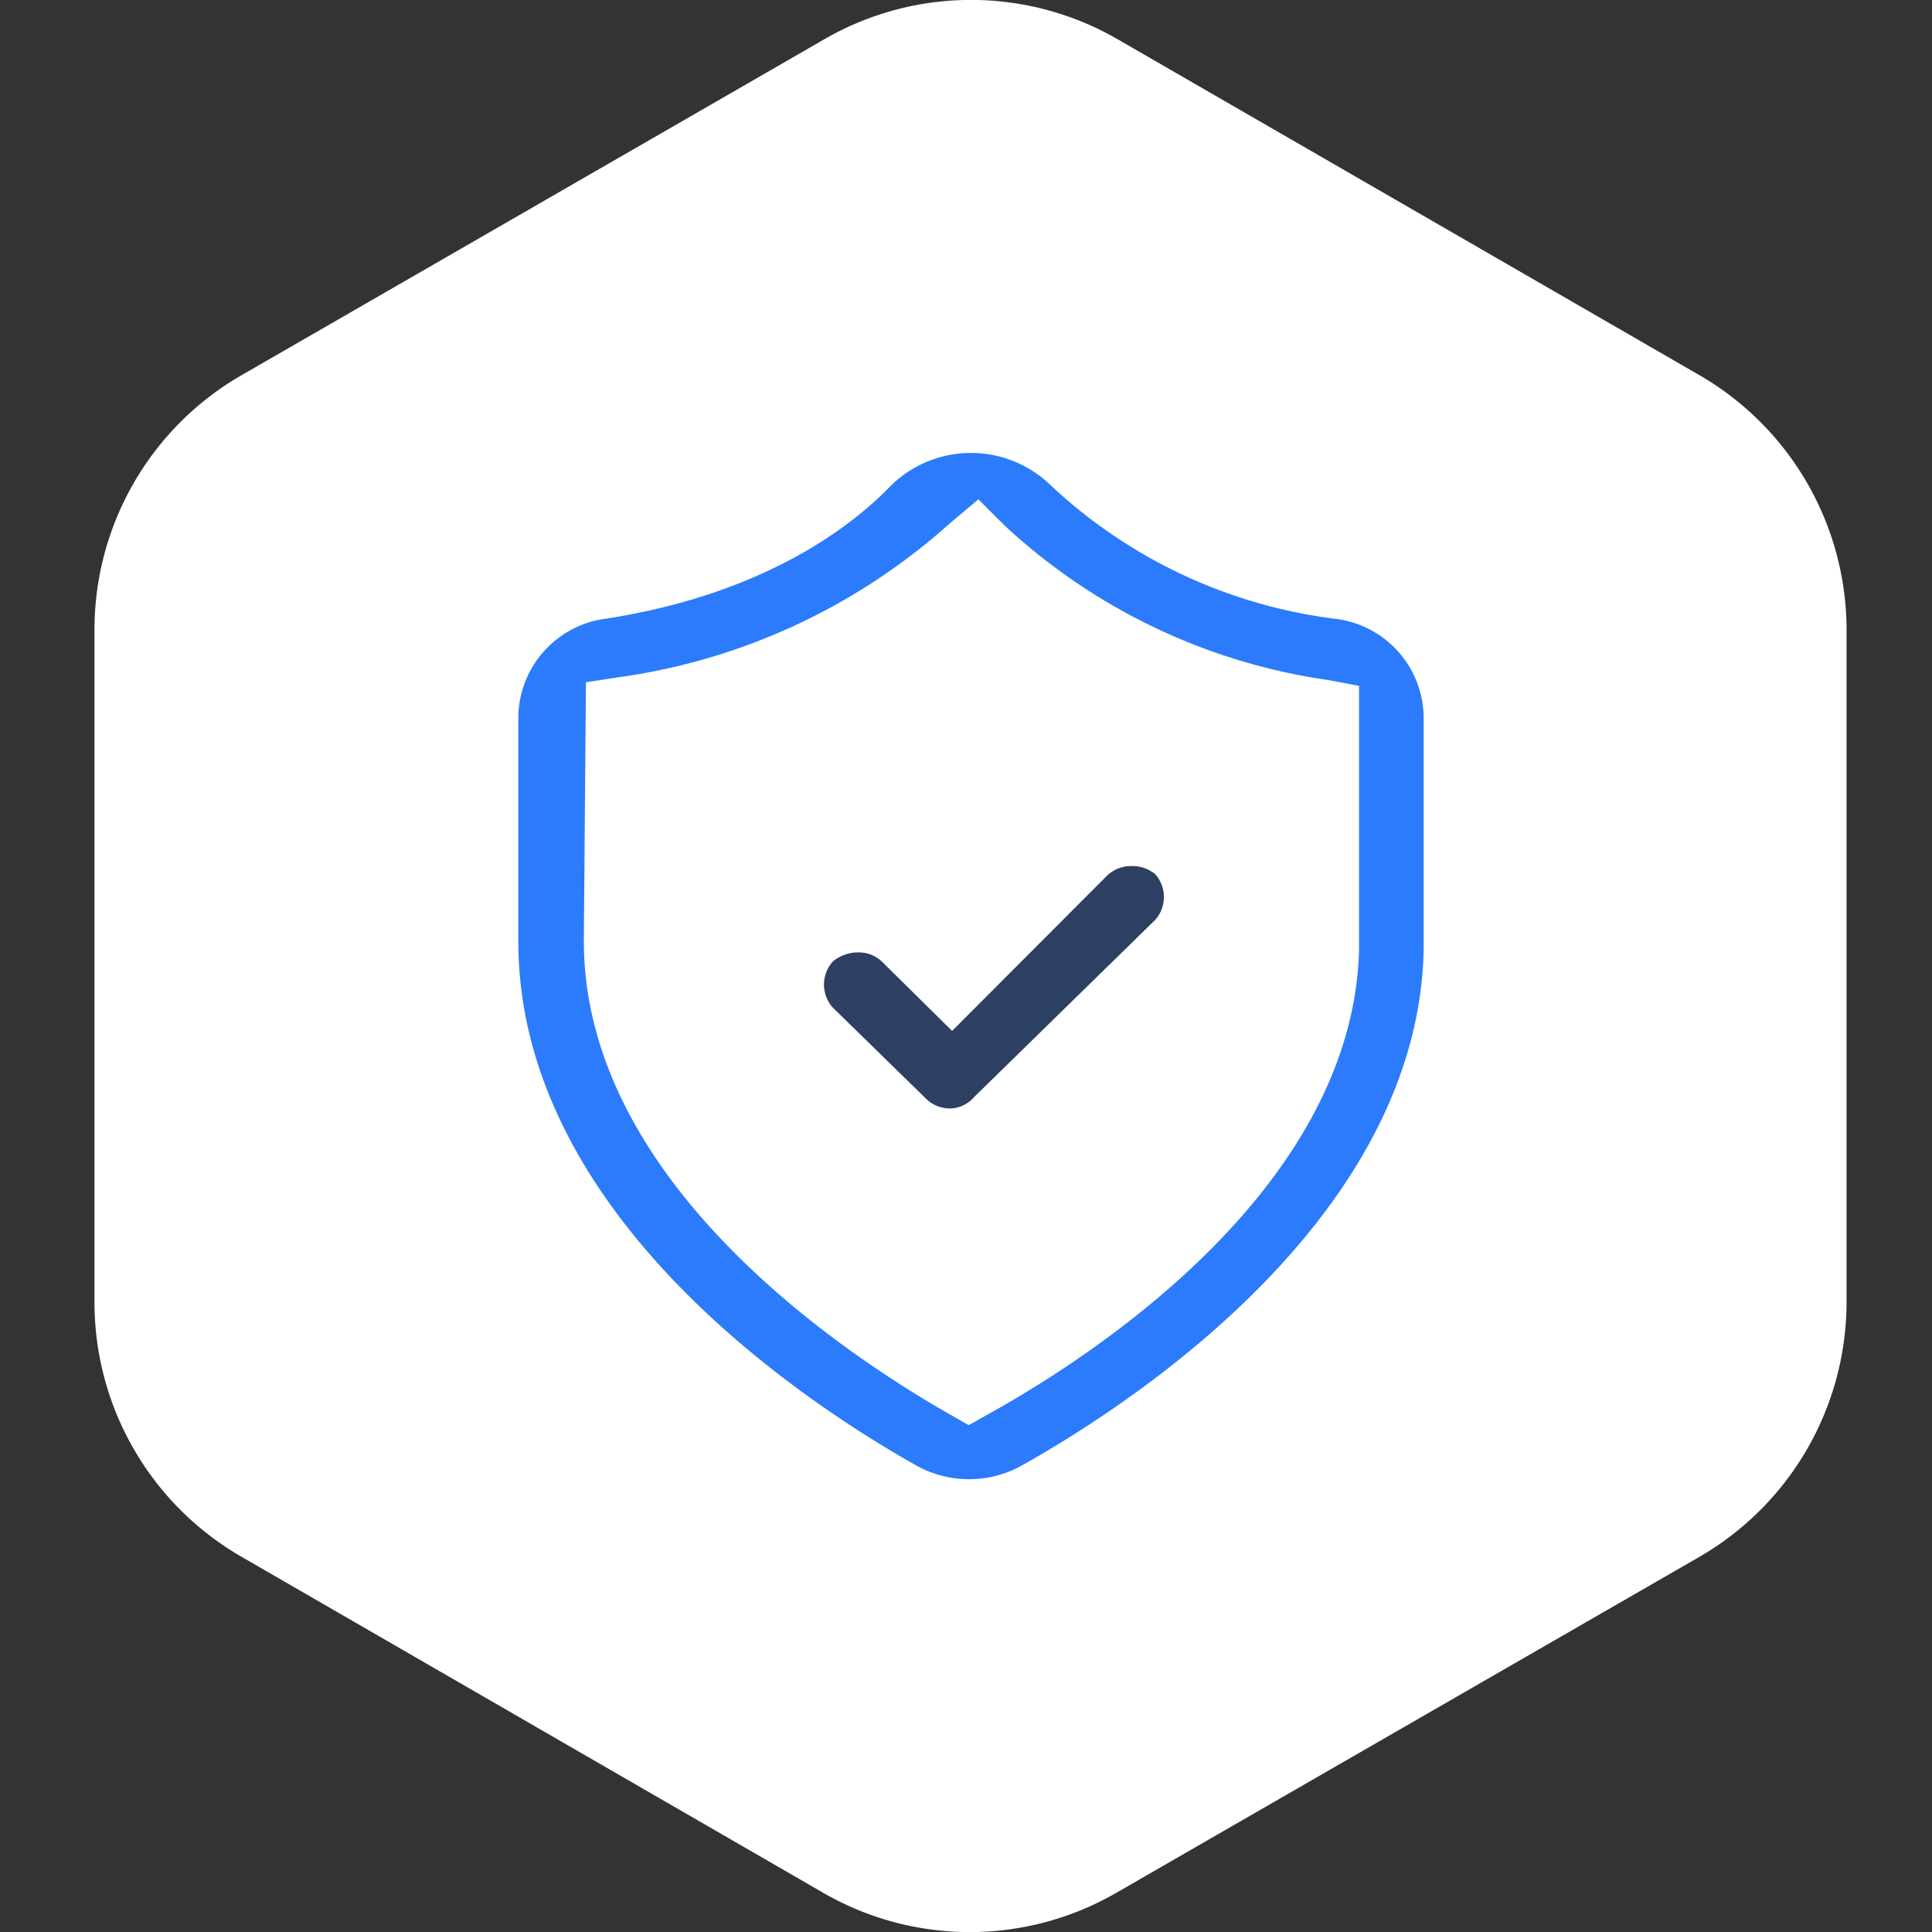
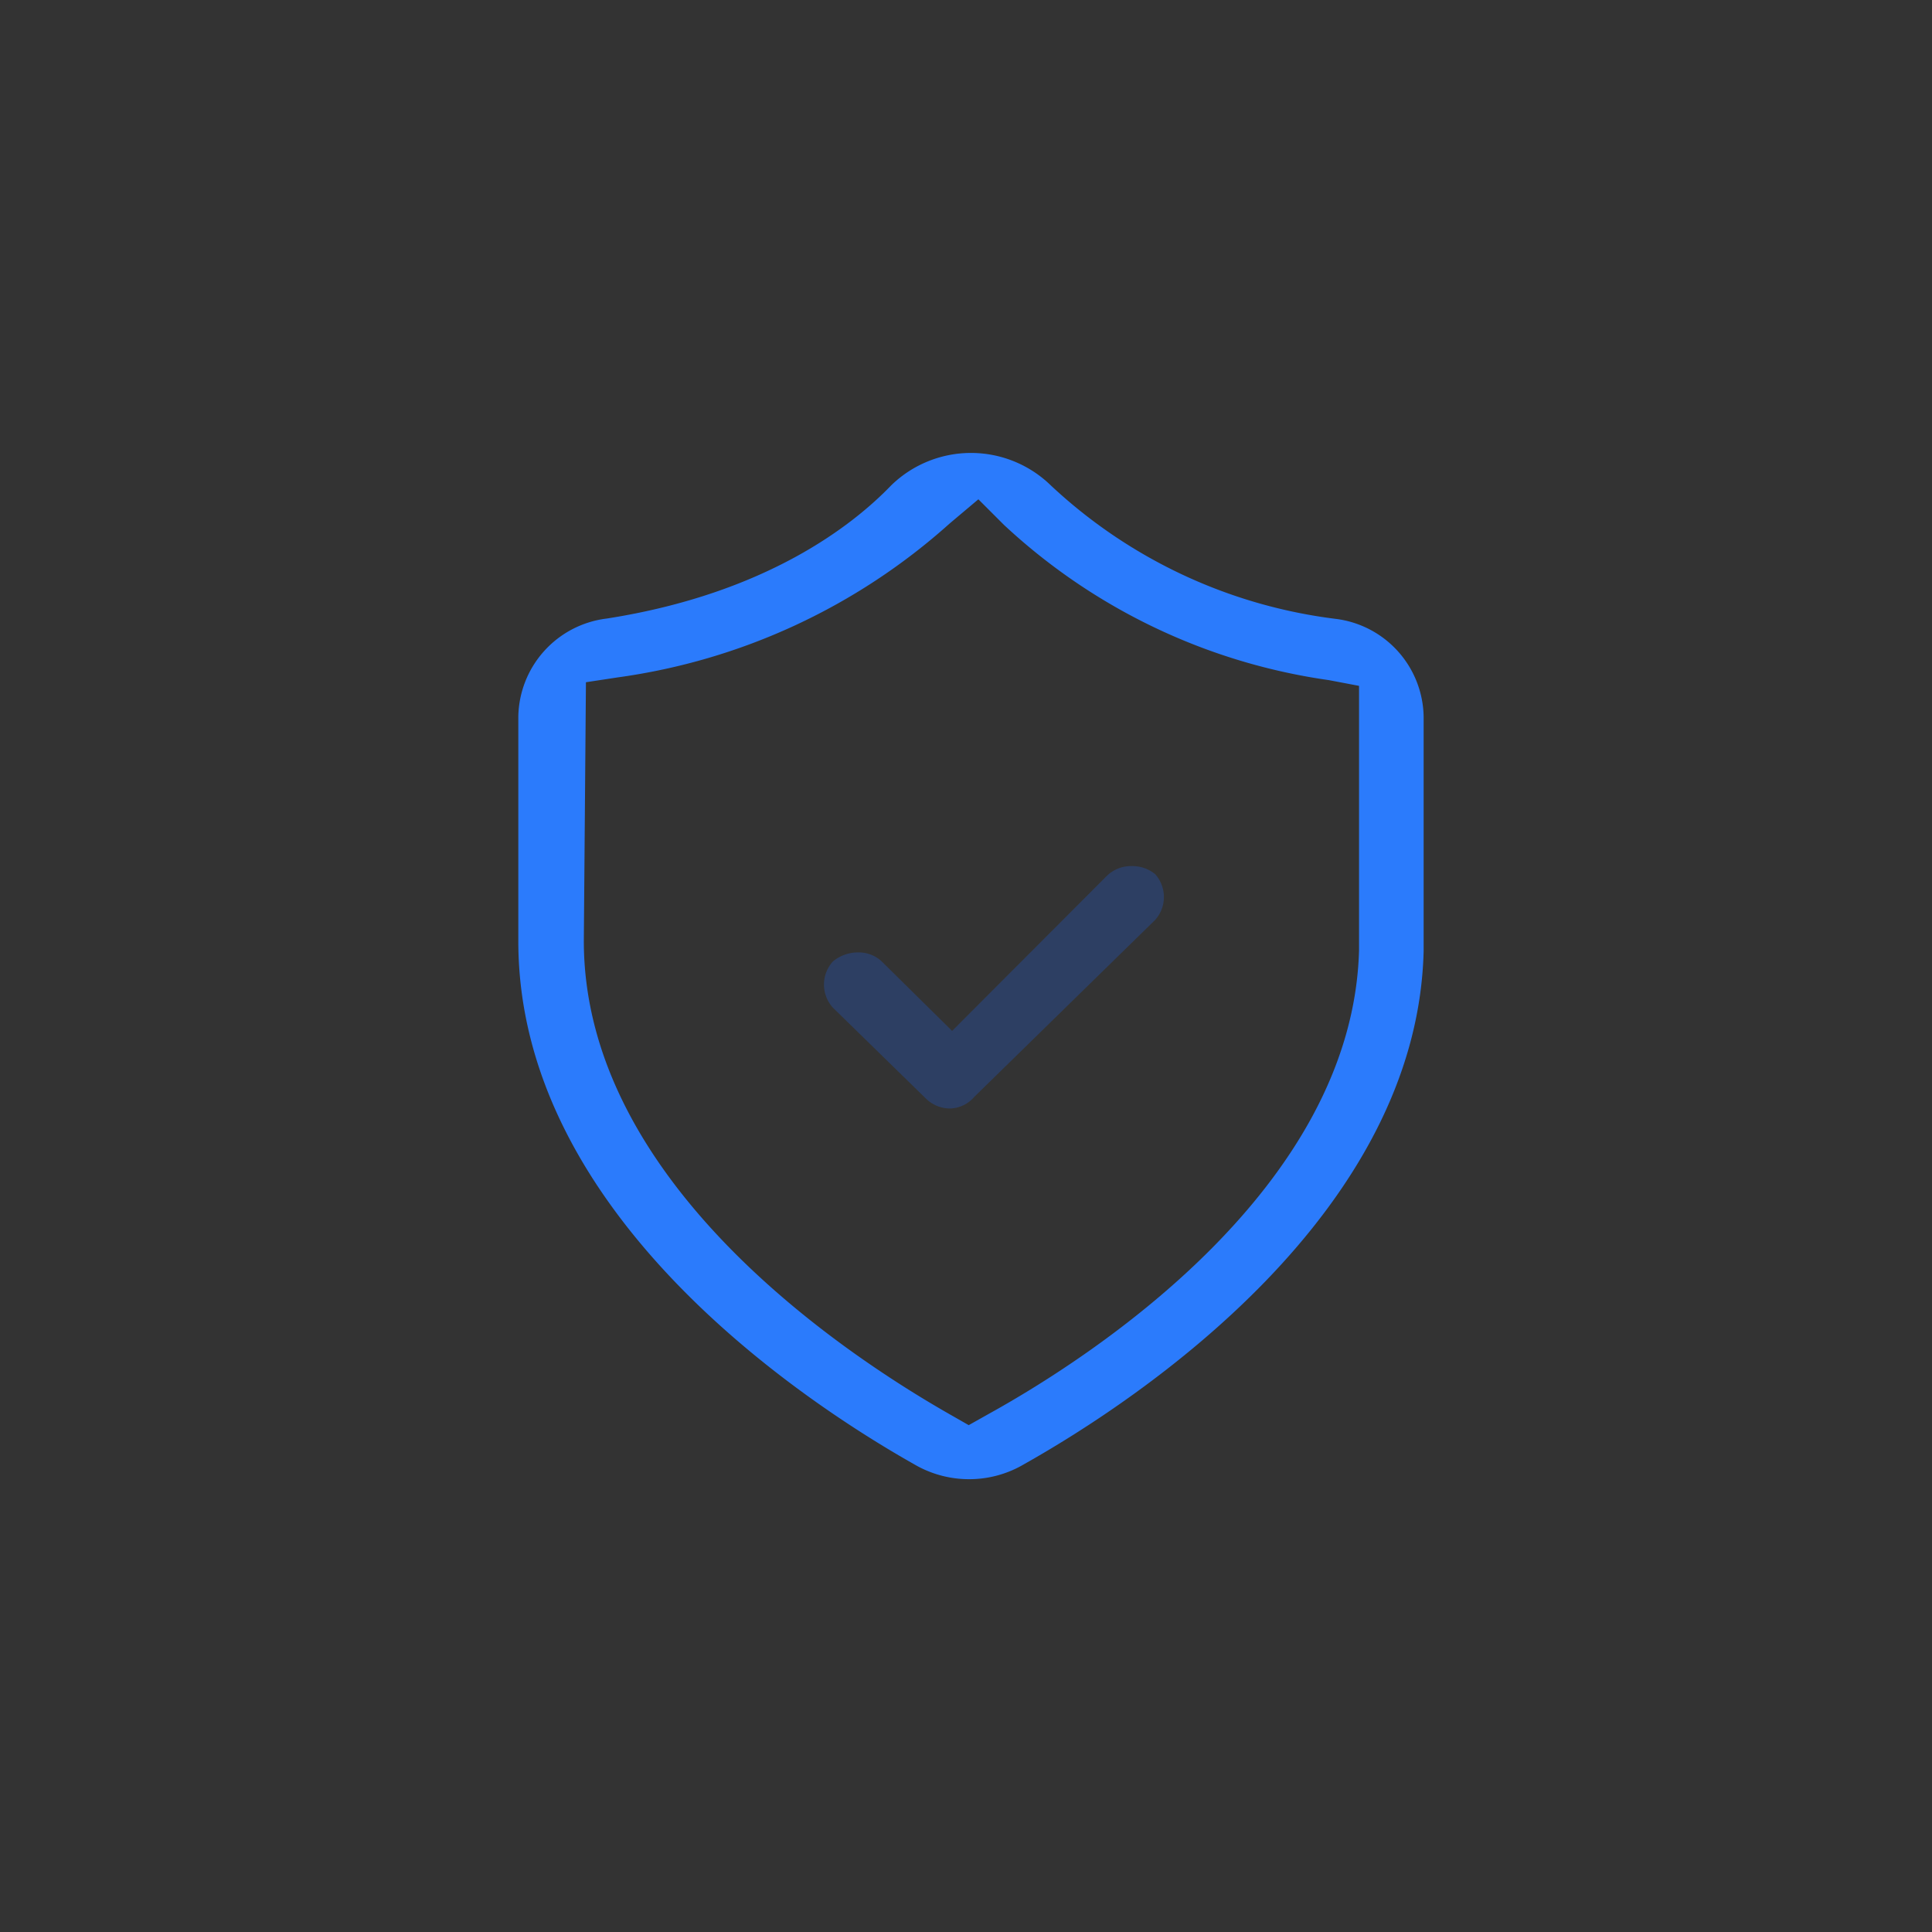
<svg xmlns="http://www.w3.org/2000/svg" id="Layer_1" data-name="Layer 1" viewBox="0 0 64 64">
  <rect x="0" y="0" width="64" height="64" fill="#333333" stroke="none" />
  <defs>
    <style>.cls-1{fill:#fff;}.cls-2{fill:#2b7bfc;}.cls-3{fill:#2d3f63;}</style>
  </defs>
-   <path class="cls-1" d="M8,12.43,27.29,1.31a9.71,9.71,0,0,1,9.75,0L56.3,12.43a9.76,9.76,0,0,1,4.87,8.44V43.13a9.76,9.76,0,0,1-4.87,8.44L37,62.69a9.71,9.71,0,0,1-9.75,0L8,51.57a9.73,9.73,0,0,1-4.87-8.44V20.87A9.73,9.73,0,0,1,8,12.43Z" />
-   <path class="cls-2" d="M32.13,49a3.59,3.59,0,0,1-1.84-.49c-4-2.26-13.12-8.45-13.12-17.33V23.74a3.33,3.33,0,0,1,2.93-3.25c5.31-.83,8.18-3.12,9.42-4.41a3.79,3.79,0,0,1,5.29,0,16.83,16.83,0,0,0,9.43,4.42,3.32,3.32,0,0,1,2.92,3.25v7.75c-.21,8.68-9.32,14.8-13.23,17A3.57,3.57,0,0,1,32.13,49Zm-.67-31.66a20.68,20.68,0,0,1-11,5.1l-1.05.16-.07,8.57c0,7.91,8.47,13.6,12.12,15.68l.63.36.64-.36c3.62-2,12.08-7.57,12.29-15.37V22.72l-1-.19a19.86,19.86,0,0,1-10.76-5.14l-.85-.85Z" />
+   <path class="cls-2" d="M32.13,49a3.59,3.59,0,0,1-1.84-.49c-4-2.26-13.12-8.45-13.12-17.33V23.74a3.33,3.33,0,0,1,2.93-3.25c5.31-.83,8.18-3.12,9.42-4.41a3.79,3.79,0,0,1,5.29,0,16.83,16.83,0,0,0,9.43,4.42,3.32,3.32,0,0,1,2.92,3.25v7.75c-.21,8.68-9.32,14.8-13.23,17A3.57,3.57,0,0,1,32.13,49m-.67-31.66a20.68,20.68,0,0,1-11,5.1l-1.05.16-.07,8.57c0,7.91,8.47,13.6,12.12,15.68l.63.36.64-.36c3.62-2,12.08-7.57,12.29-15.37V22.72l-1-.19a19.86,19.86,0,0,1-10.76-5.14l-.85-.85Z" />
  <path class="cls-3" d="M31.48,36.72a1.14,1.14,0,0,1-.82-.34l-3.07-3a1.14,1.14,0,0,1,0-1.53,1.3,1.3,0,0,1,.84-.3,1.11,1.11,0,0,1,.78.3l2.33,2.3L36.68,29a1.15,1.15,0,0,1,.81-.31,1.19,1.19,0,0,1,.78.27,1.14,1.14,0,0,1,0,1.51l-6,5.87A1.09,1.09,0,0,1,31.48,36.72Z" />
</svg>